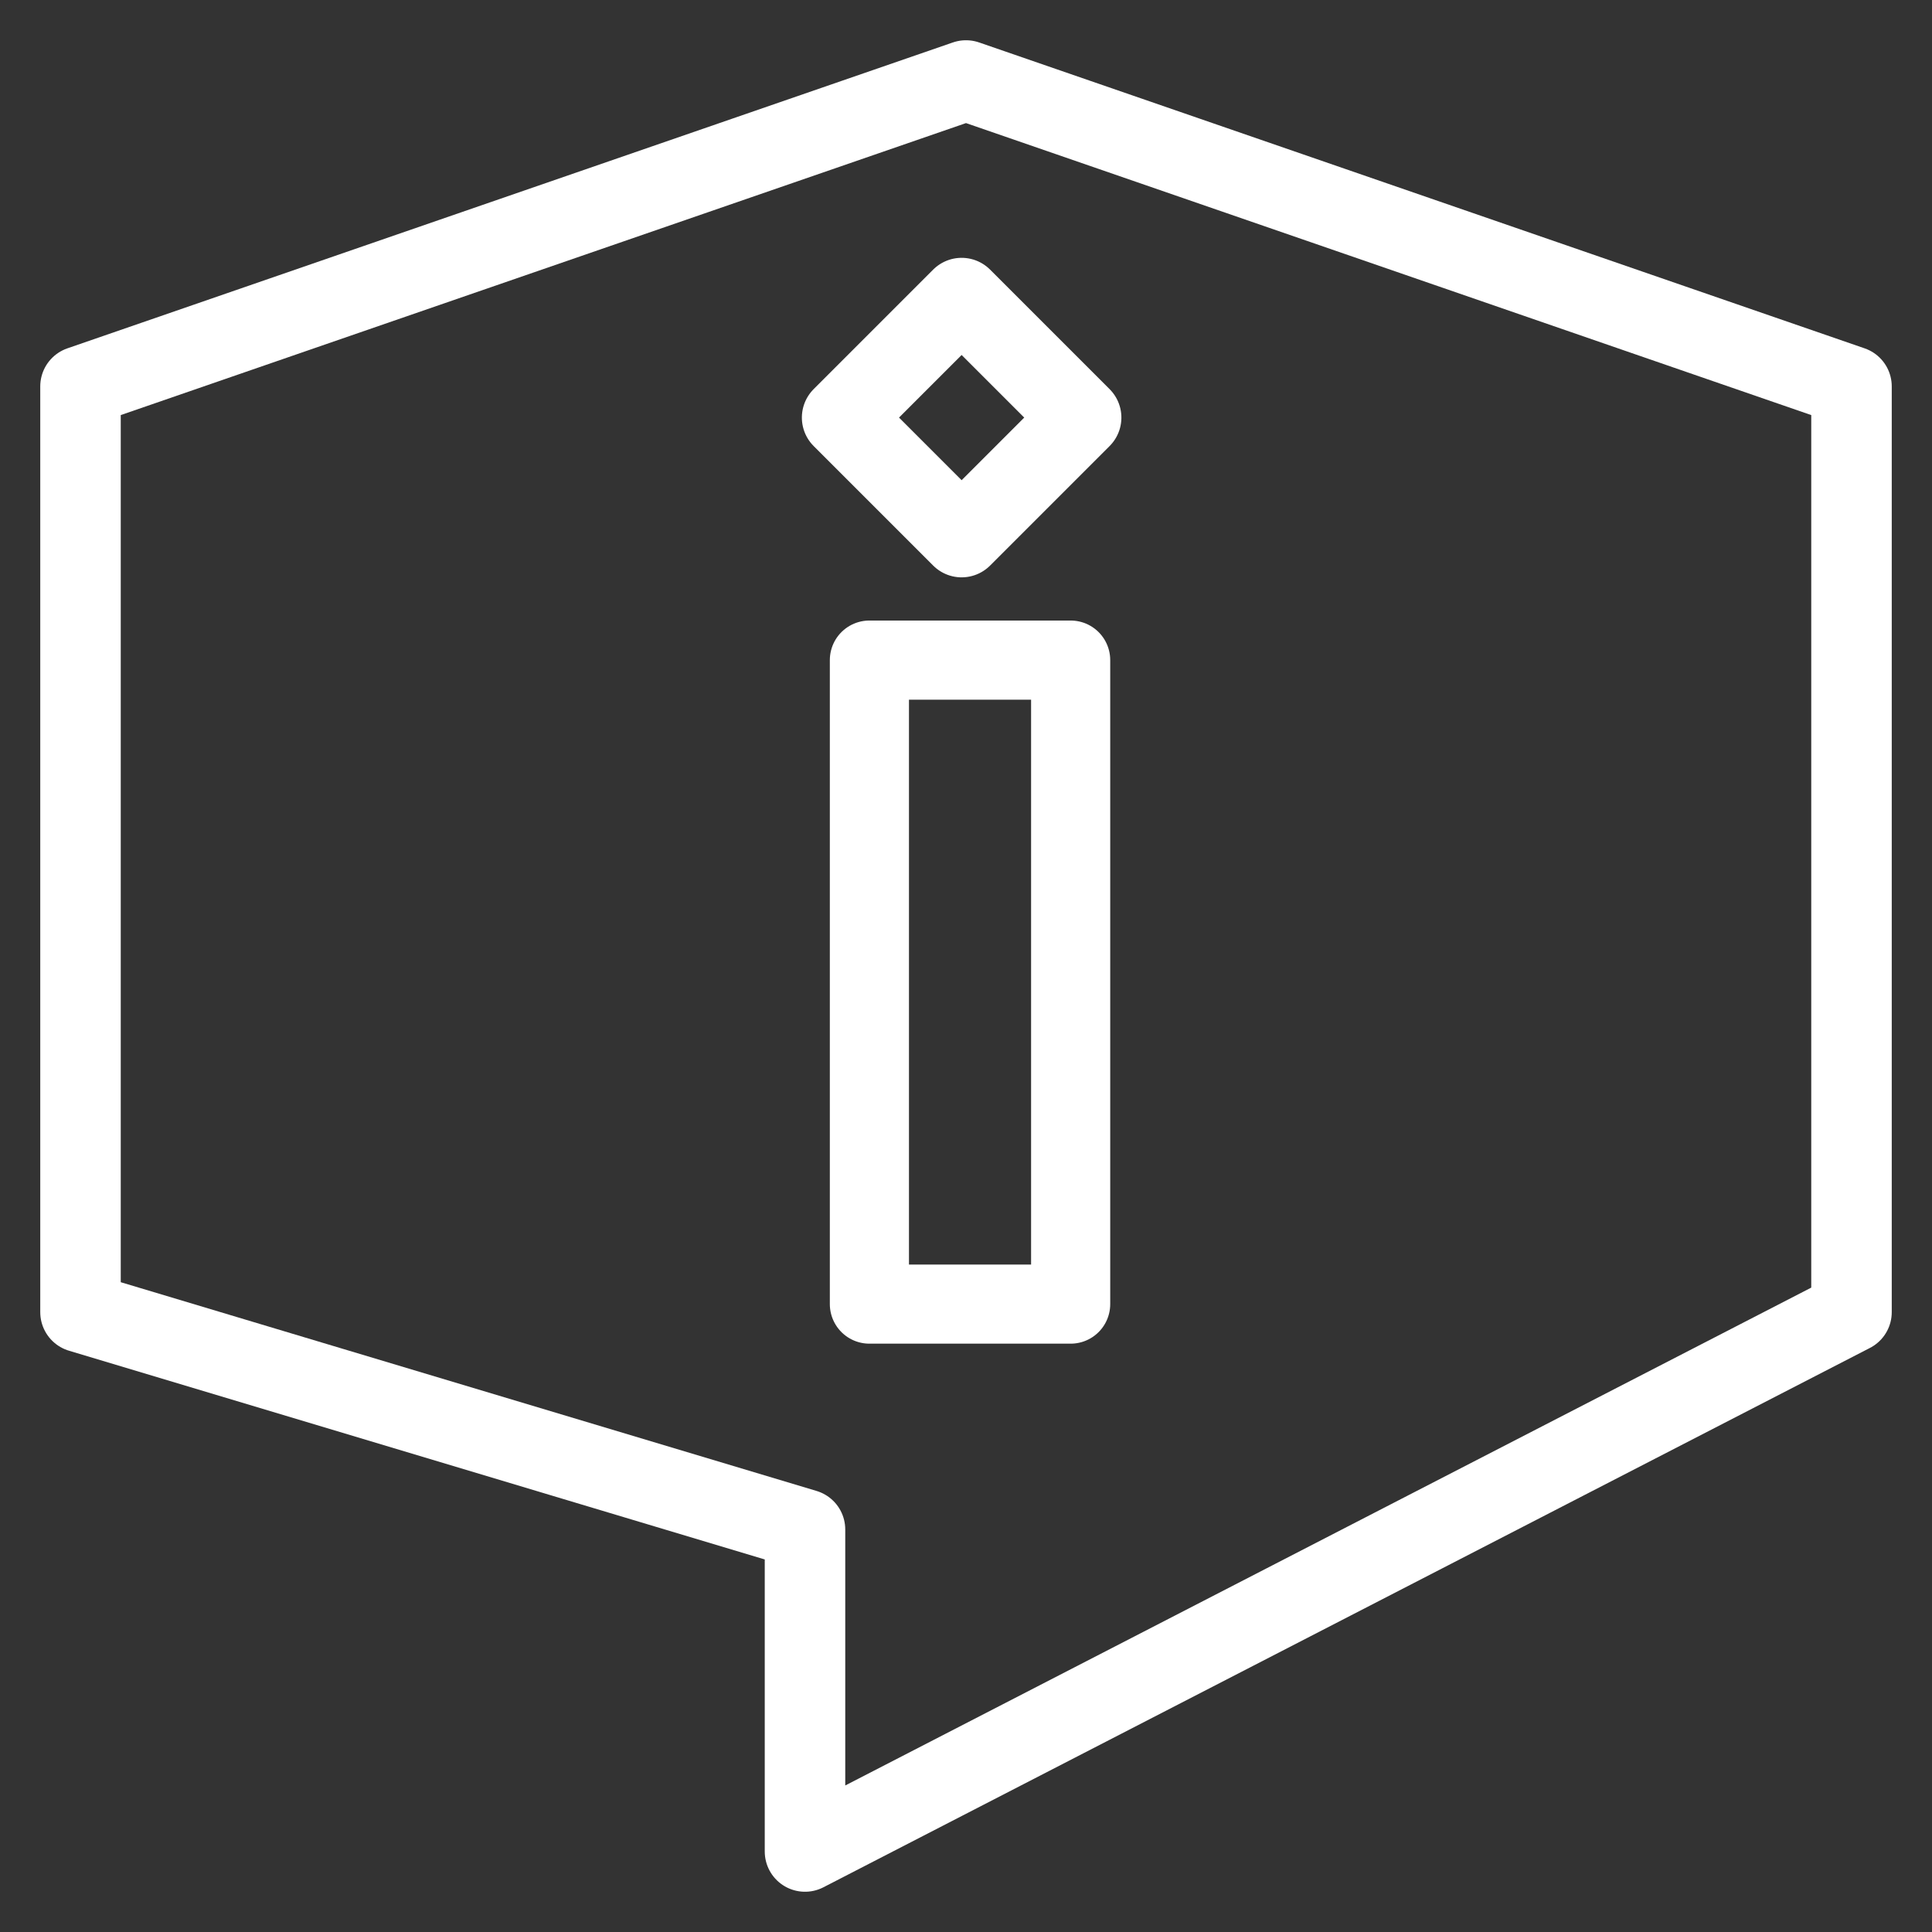
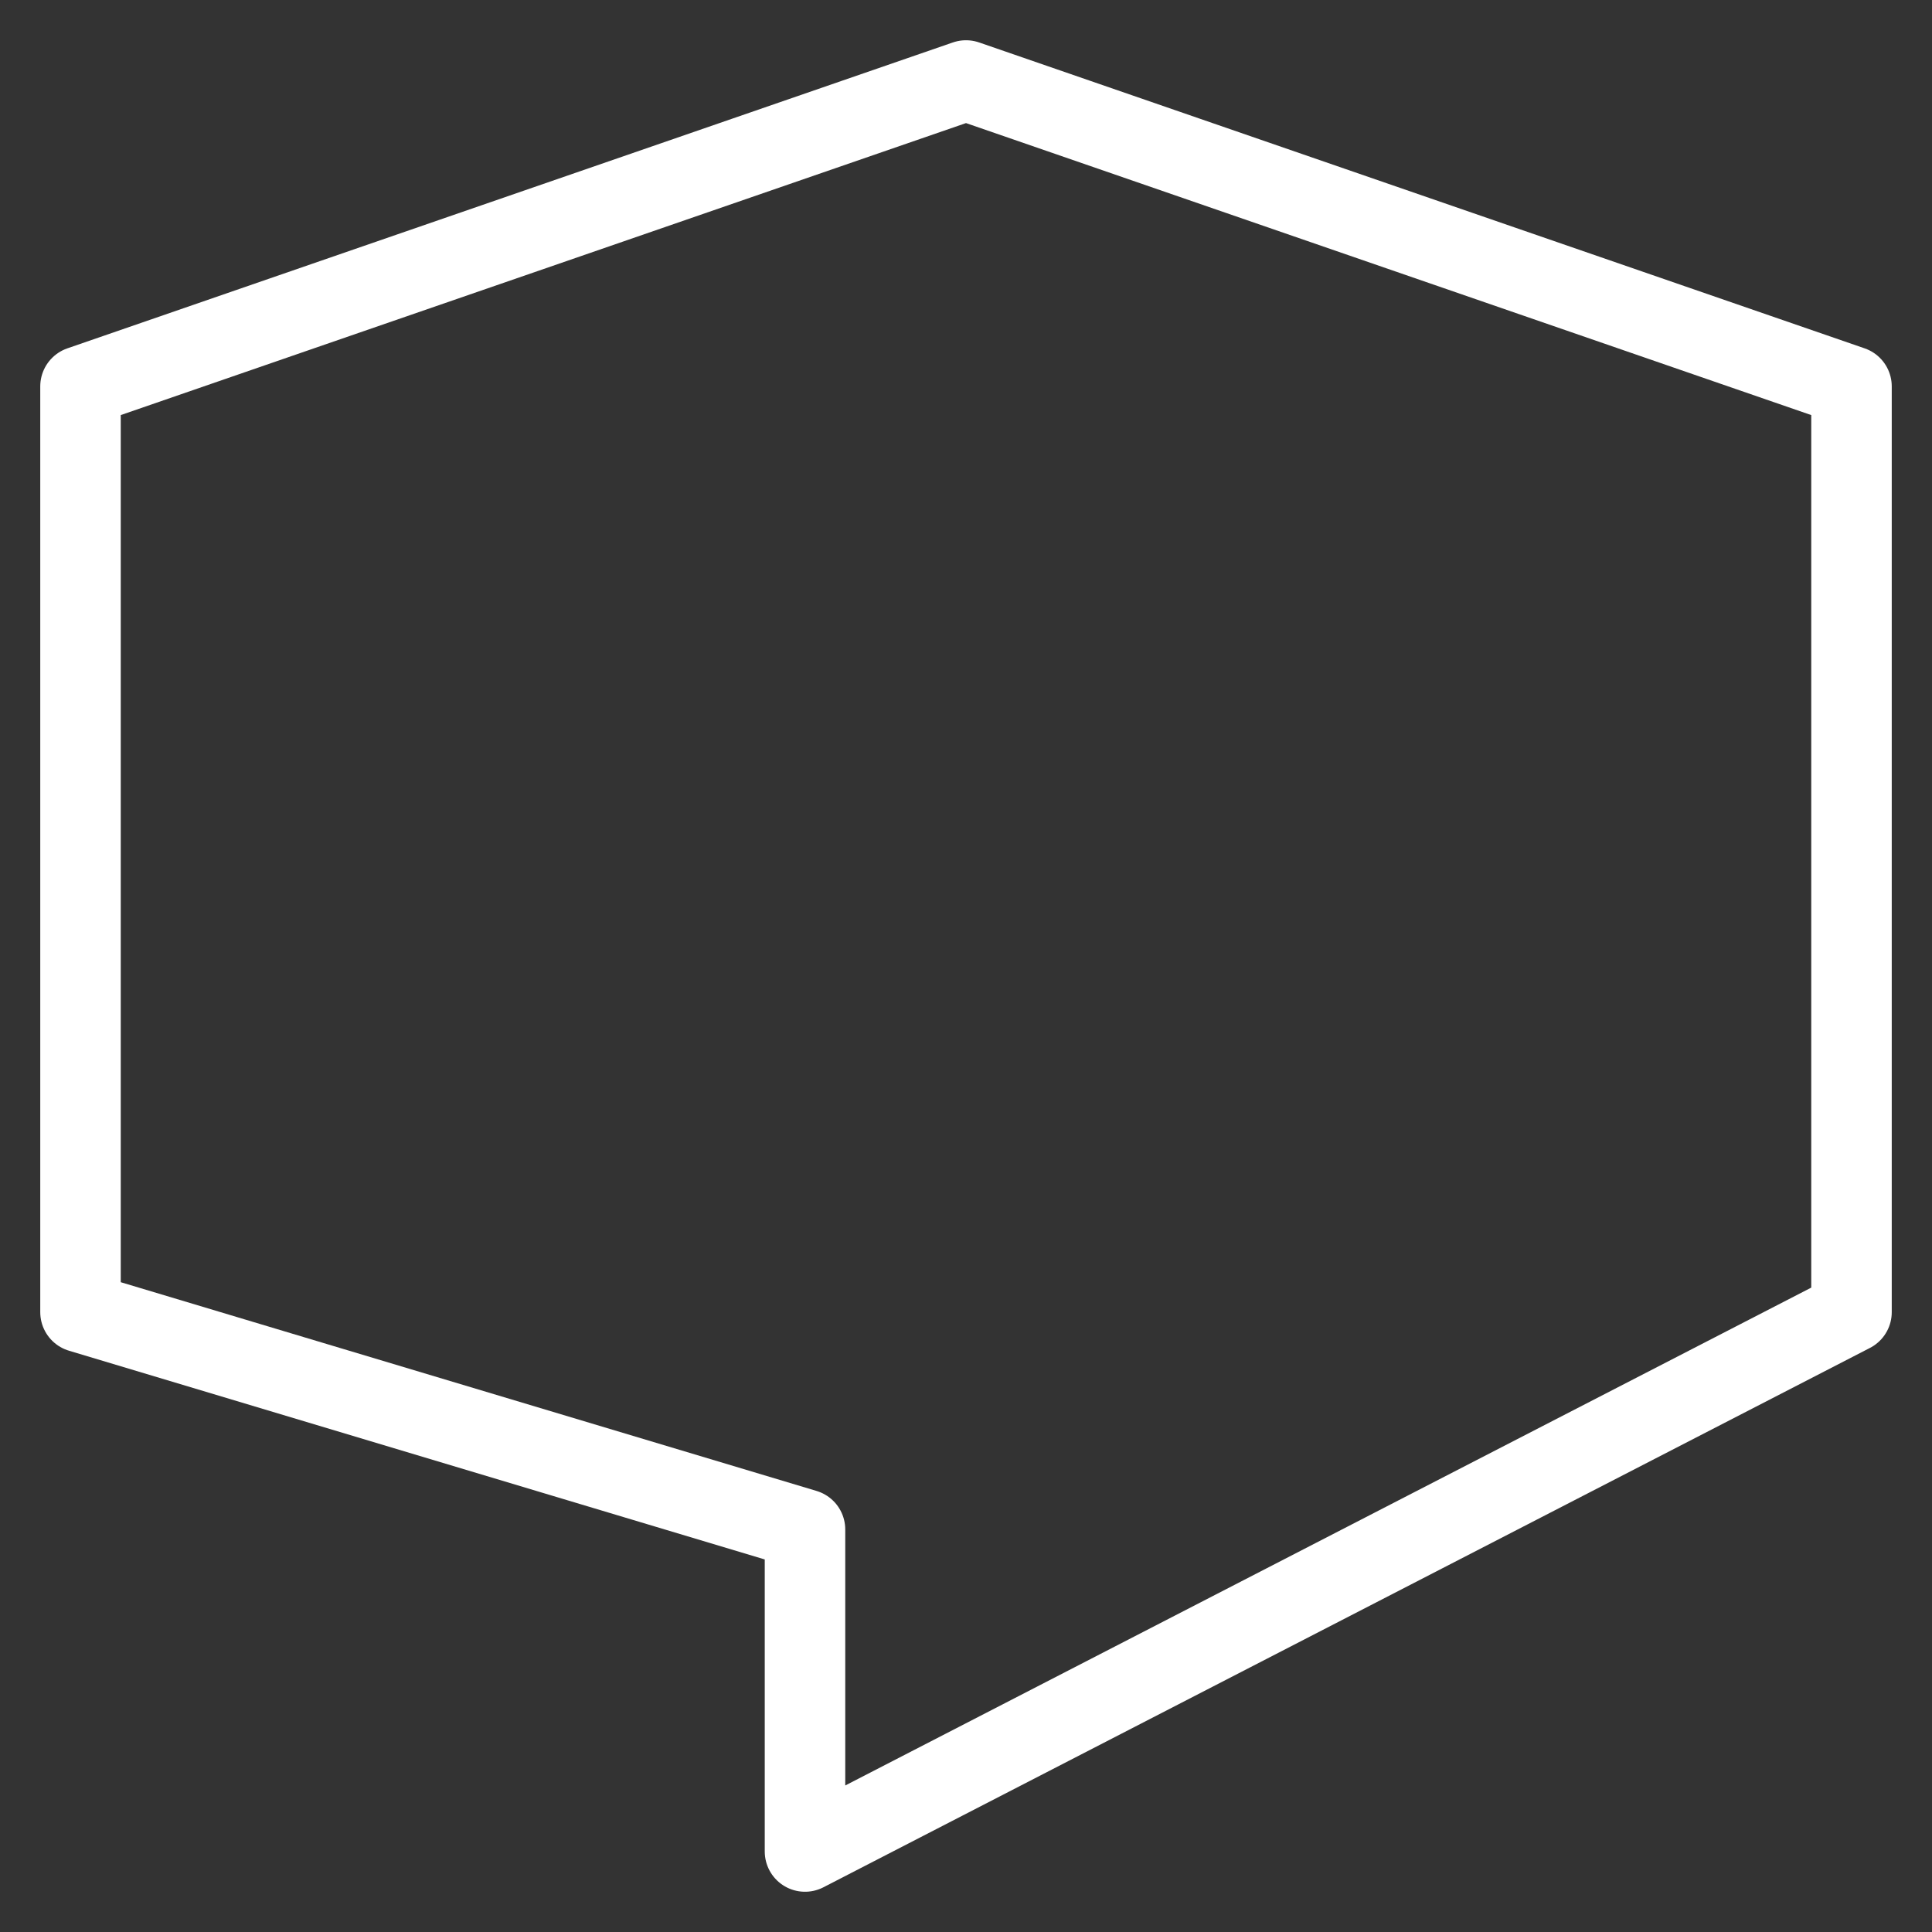
<svg xmlns="http://www.w3.org/2000/svg" version="1.1" id="Layer_1" x="0px" y="0px" viewBox="0 0 24 24" style="enable-background:new 0 0 24 24;" xml:space="preserve">
  <rect x="0" y="0" width="24" height="24" fill="#333333" stroke="none" />
  <style type="text/css">
	.st0{fill:none;}
	.st1{fill:none;stroke:#FFFFFF;stroke-linecap:round;stroke-linejoin:round;stroke-miterlimit:10;}
	.st2{fill:none;stroke:#FFFFFF;stroke-width:1;stroke-linecap:round;stroke-linejoin:round;stroke-miterlimit:10;}
	.st3{fill:none;stroke:#FFFFFF;stroke-width:0.983;stroke-linecap:round;stroke-linejoin:round;stroke-miterlimit:10;}
</style>
-   <polygon class="st0" points="23,4.8 12,1 1,4.8 1,16.3 10,19 10,23 23,16.3 " />
  <polygon class="st1" points="23,4.8 12,1 1,4.8 1,16.3 10,19 10,23 23,16.3 " />
-   <rect x="10.9" y="4.1" transform="matrix(0.707 -0.707 0.707 0.707 -0.144 9.995)" class="st2" width="2.1" height="2.1" />
-   <rect x="10.8" y="8.2" class="st3" width="2.5" height="8" />
</svg>